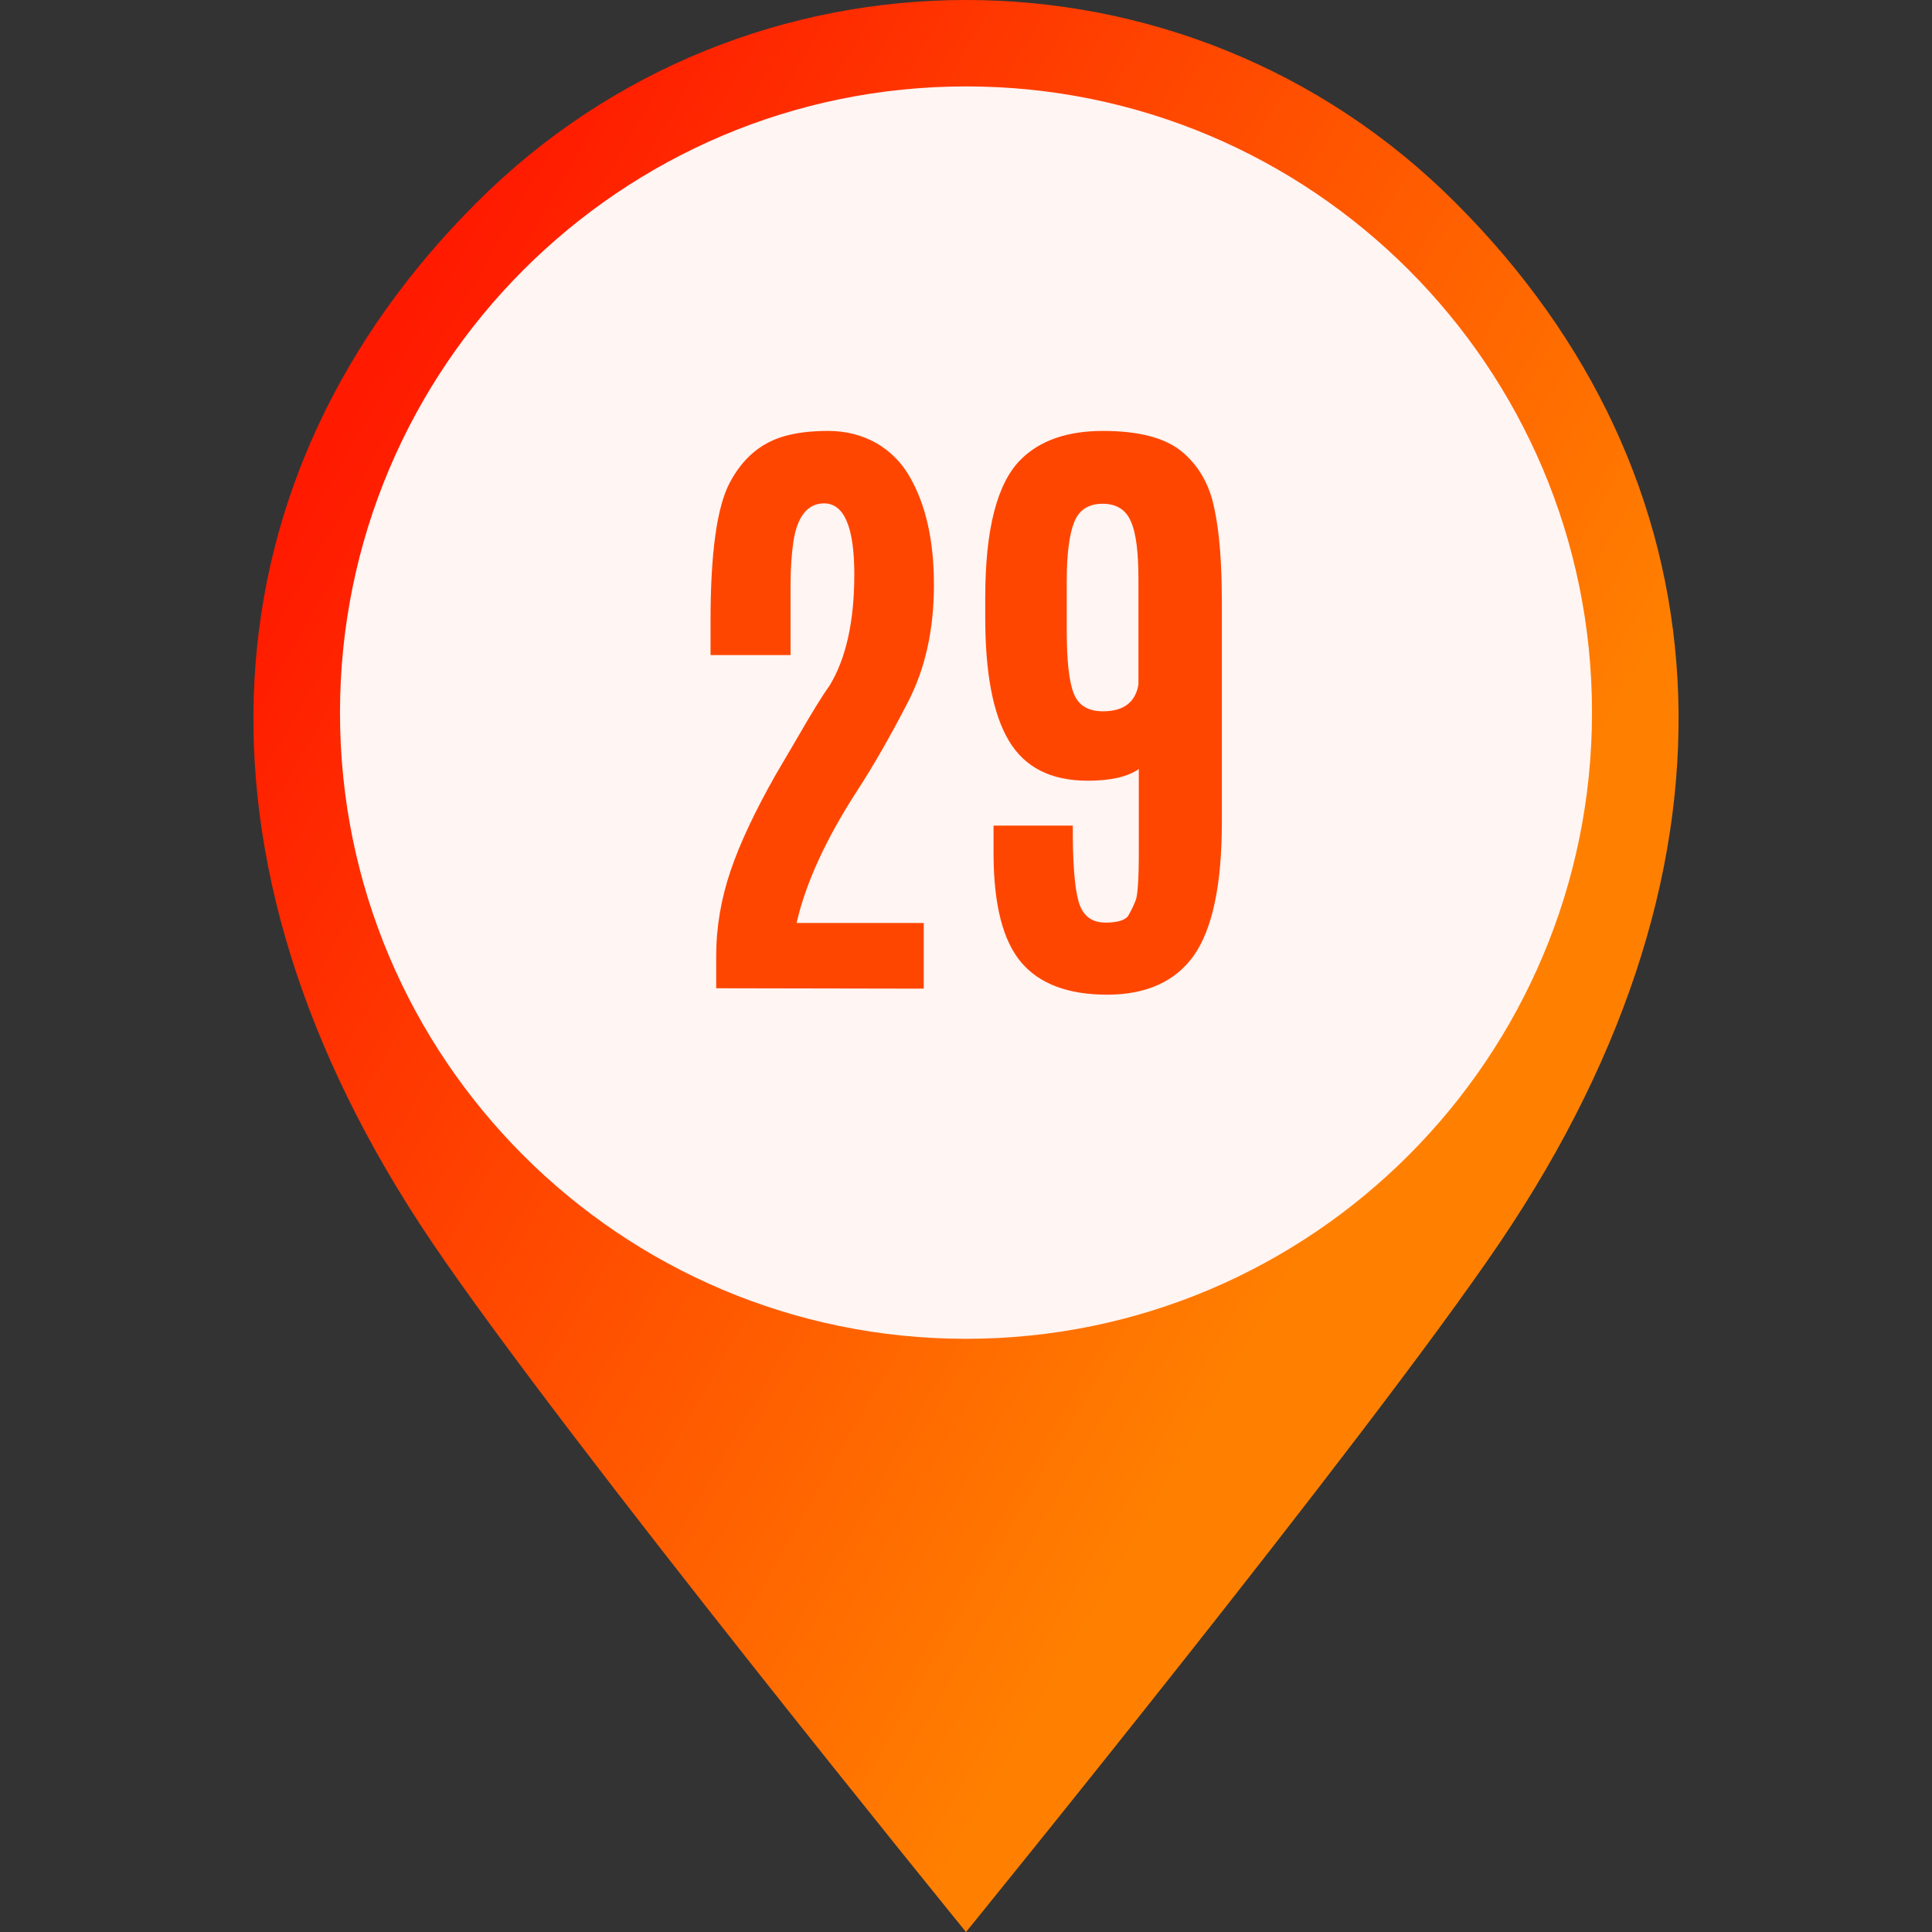
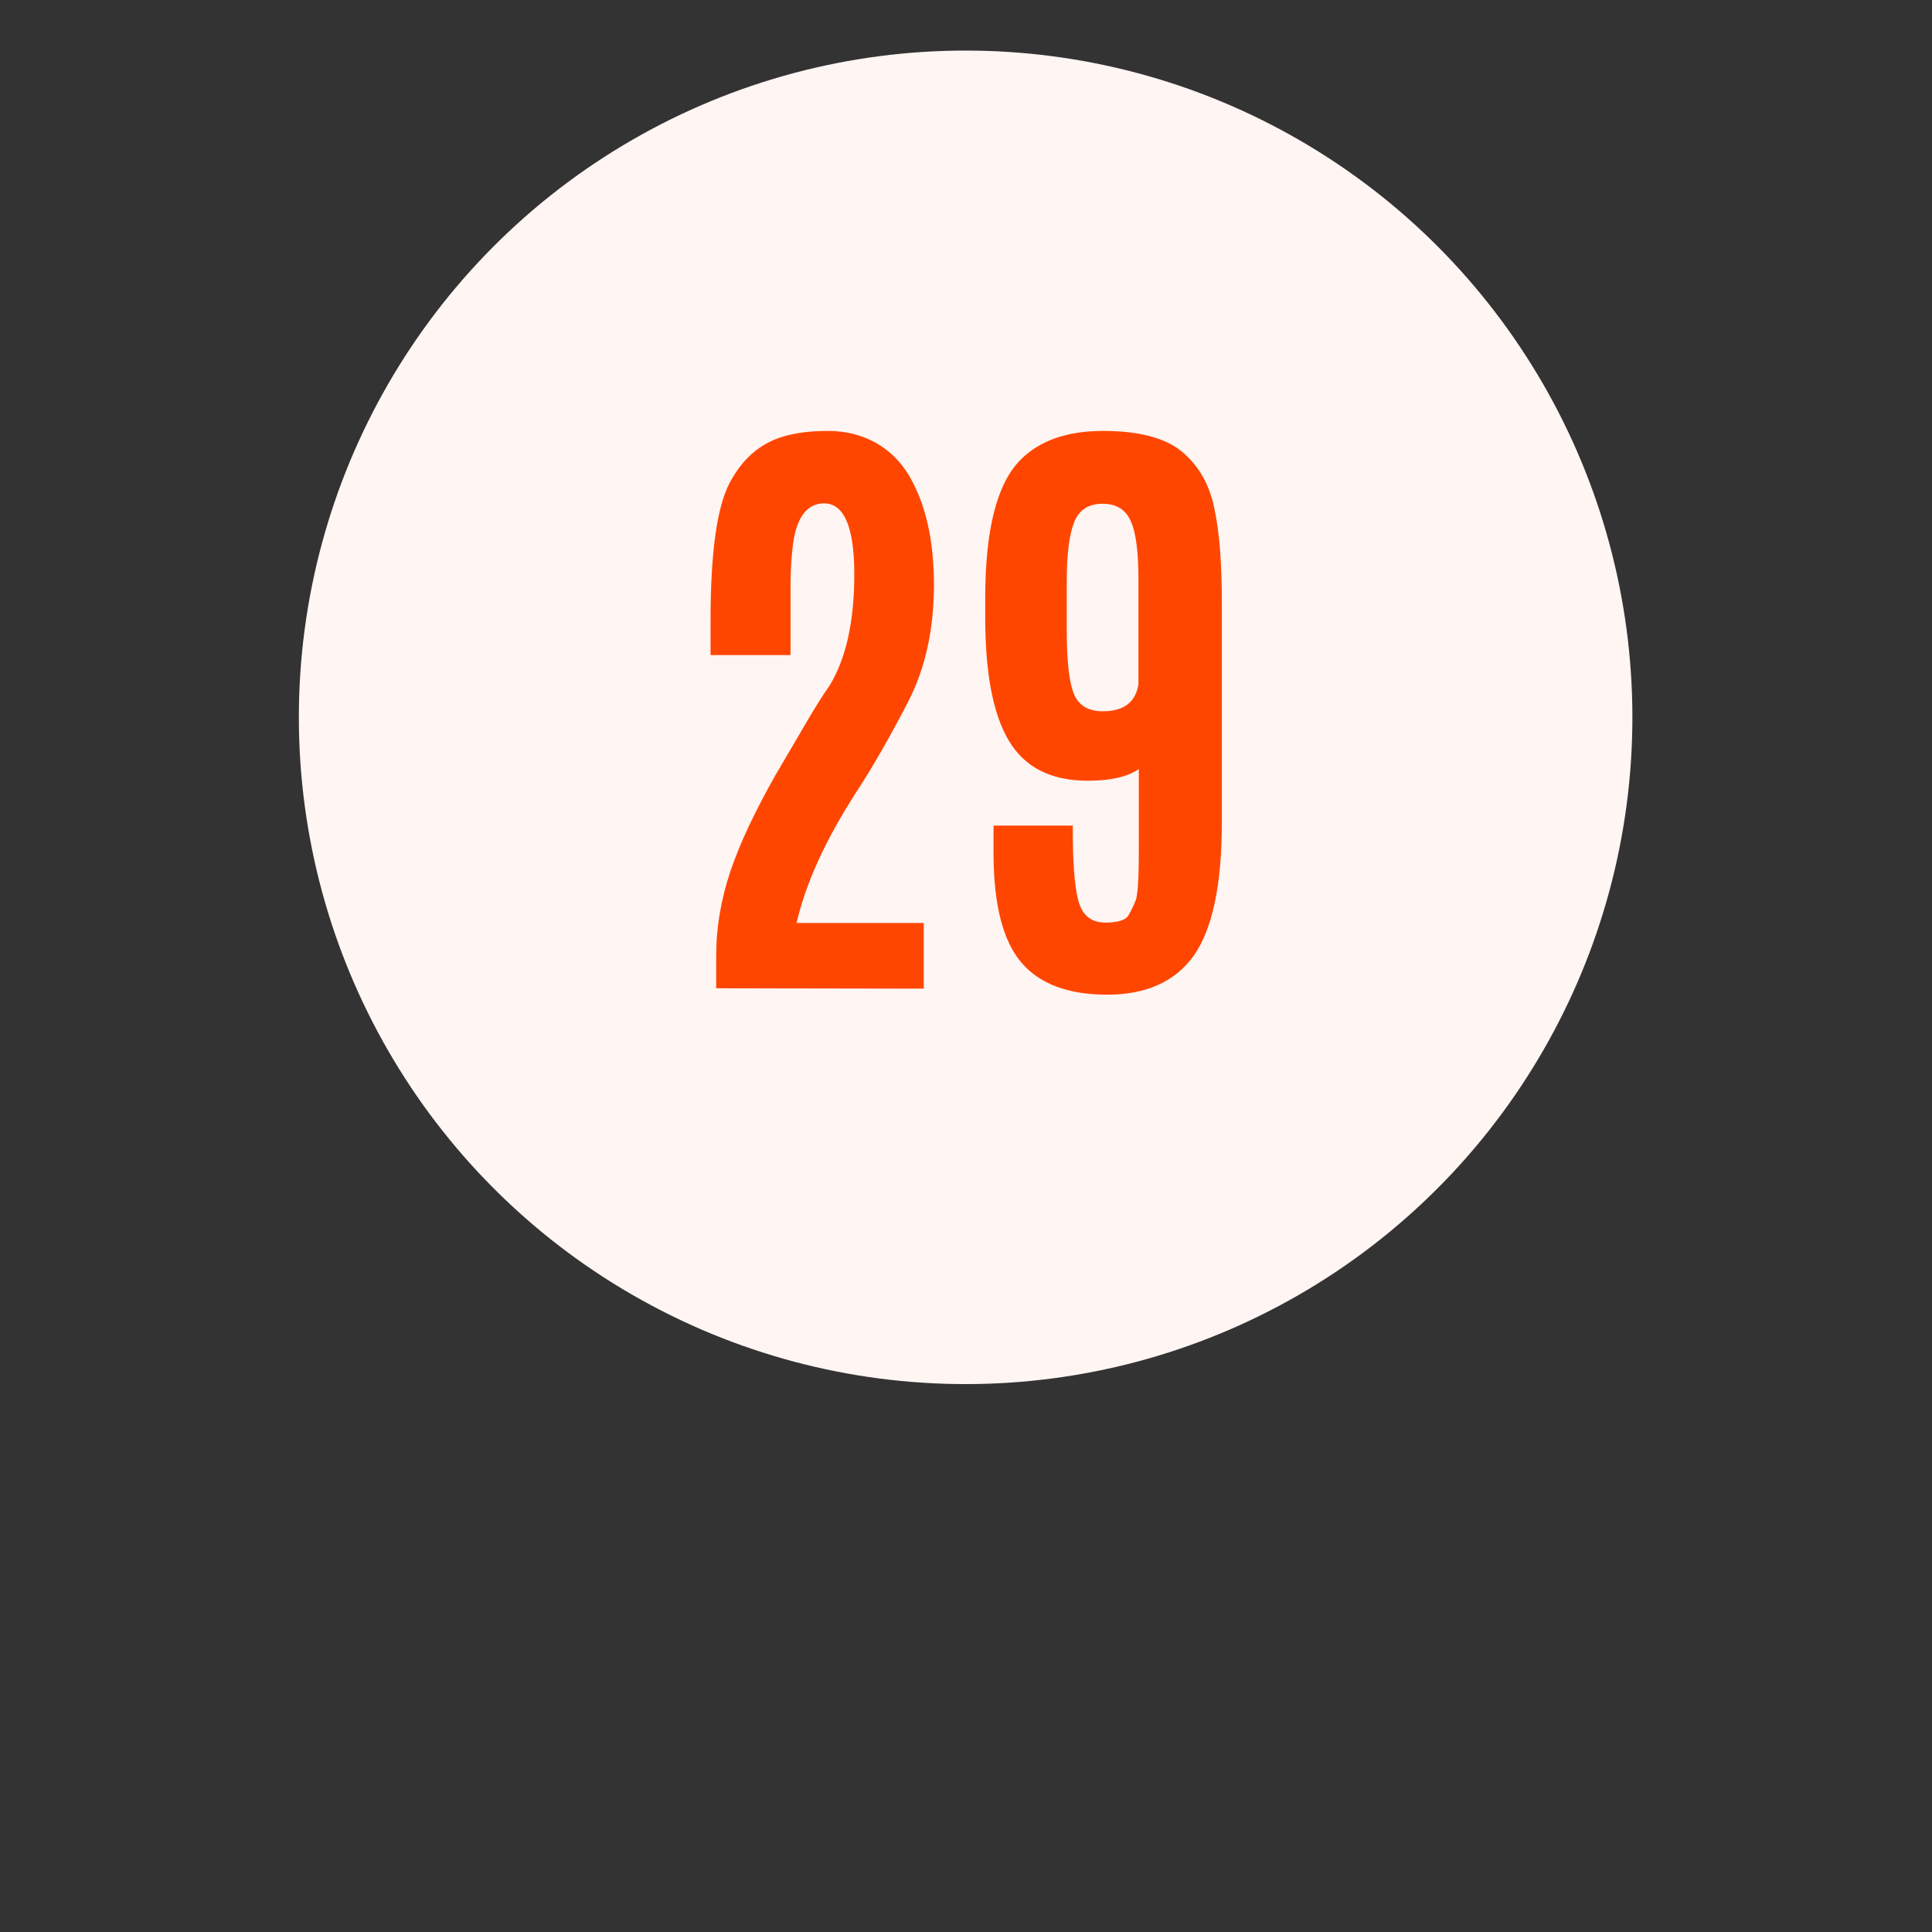
<svg xmlns="http://www.w3.org/2000/svg" id="Layer_2_00000114758245202437577310000015880357388451792027_" enable-background="new 0 0 512 512" viewBox="0 0 512 512">
  <rect x="0" y="0" width="512" height="512" fill="#333333" stroke="none" />
  <linearGradient id="SVGID_1_" gradientTransform="matrix(1 0 0 -1 0 514)" gradientUnits="userSpaceOnUse" x1="76.184" x2="365.204" y1="376.039" y2="209.179">
    <stop offset="0" stop-color="#ff1a00" />
    <stop offset="1" stop-color="#ff8000" />
  </linearGradient>
  <g id="Layer_1-2">
    <g id="_29">
      <g>
        <circle cx="255.9" cy="190.1" fill="#fff5f3" r="176.7" />
-         <path d="m385.8 53.8c-35.8-35.9-82.8-53.8-129.8-53.8s-94 17.9-129.8 53.8c-71.7 71.7-81.1 172.9-11.6 275.6 35.3 52.2 141.4 182.6 141.4 182.6s106.1-130.4 141.4-182.6c69.5-102.7 60.1-203.9-11.6-275.6zm-129.8 301c-91.6 0-165.9-74.3-165.9-165.9s74.3-166 165.9-166 165.9 74.3 165.9 165.9-74.3 166-165.9 166z" fill="url(#SVGID_1_)" />
      </g>
      <g fill="#ff4600">
        <path d="m189.8 261.9v-8.6c0-7.6 1.3-15.1 3.8-22.5s6.5-15.8 11.8-25.2c.2-.3 2.2-3.8 6.1-10.4 3.8-6.6 6.6-11.1 8.4-13.6 4.3-7.1 6.5-16.9 6.5-29.4s-2.7-18.8-8-18.8c-4.4 0-7.2 3.5-8.2 10.5-.4 3-.7 6.7-.7 11.2v18.5h-21.2v-9c0-18.1 1.7-30.3 5.1-36.7s8.1-10.4 14.1-12.2c3.3-1 7.3-1.5 12-1.5s8.9 1.1 12.7 3.2c3.6 2.1 6.6 5 8.8 8.8 4.3 7.4 6.5 16.9 6.5 28.8s-2.3 22.2-6.9 31.1-9.1 16.8-13.6 23.7c-8.2 12.7-13.5 24.3-15.9 34.8h33.7v17.4z" />
        <path d="m316.4 253.2c-4.9 6.9-12.6 10.4-23 10.4s-18-2.9-22.8-8.6-7.2-15.1-7.3-28.2v-8h21v3.1c.1 9 .7 15 1.9 18.1 1.2 3 3.4 4.5 6.8 4.5 3.3 0 5.4-.7 6.1-2 .8-1.4 1.4-2.7 1.9-4s.8-5.6.8-12.9v-21.8c-3 2.1-7.6 3.1-13.5 3.1-9.9 0-16.8-3.6-21-10.7s-6.2-18-6.2-32.5v-5.3c0-18.1 3.1-30.3 9.4-36.6 5.1-5.1 12.4-7.6 21.8-7.6s16.4 1.8 20.8 5.4 7.4 8.6 8.7 15.1c1.4 6.4 2 14.8 2 25v58.3c0 16.5-2.5 28.2-7.4 35.2zm-24.1-64.7c5.5 0 8.6-2.4 9.4-7.1v-27.7c0-7.2-.6-12.4-2-15.5-1.3-3.1-3.8-4.7-7.5-4.7s-6.2 1.6-7.5 4.8-2 8.4-2 15.7v13c0 8.1.6 13.7 1.9 16.9s4 4.6 7.7 4.6z" />
      </g>
    </g>
  </g>
</svg>